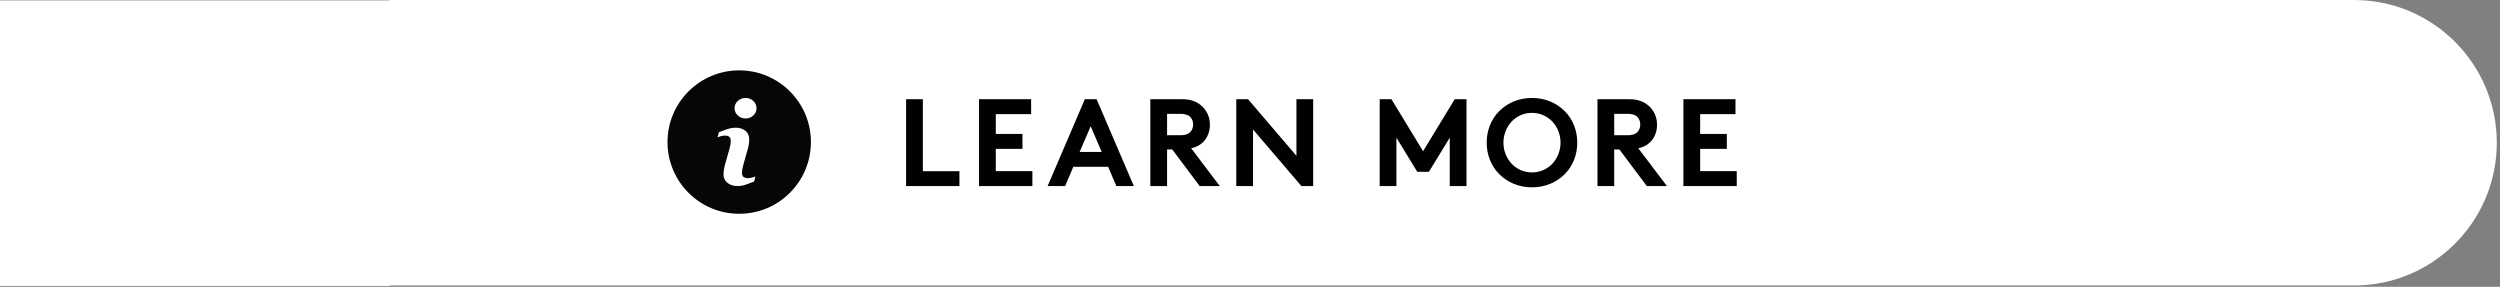
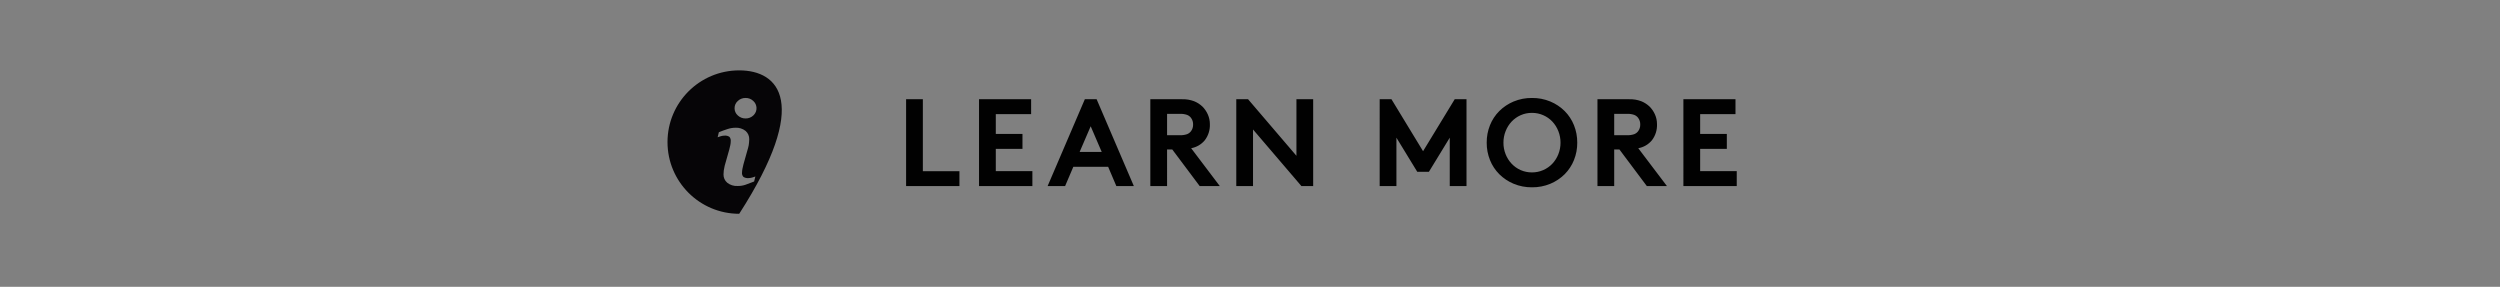
<svg xmlns="http://www.w3.org/2000/svg" version="1.0" x="0px" y="0px" width="645px" height="74px" viewBox="0 0 645 74" enable-background="new 0 0 645 74" xml:space="preserve">
  <rect x="0" y="0" width="645" height="74" fill="#808080" stroke="none" />
  <defs>
</defs>
-   <path fill="#FFFFFF" d="M100.364,0h506.981c20.34,0,36.827,16.488,36.827,36.828l0,0c0,20.34-16.487,36.828-36.828,36.828h-506.98  l0,0V0L100.364,0z M100.63,73.766H0V0.11h100.63V73.766z" />
  <path id="Path_4043_2_" fill="#010101" d="M233.777,25.601h4.318v18.56h9.439V48h-13.76V25.601H233.777z M256.916,29.44v5.12h6.88  v3.84h-6.88v5.76h9.439V48h-13.765V25.601h13.44v3.84L256.916,29.44L256.916,29.44z M270.287,48l9.601-22.399h3.04L292.529,48  h-4.514l-2.111-4.96h-8.988L274.8,48H270.287z M278.544,39.2h5.7l-2.848-6.624L278.544,39.2z M302.445,38.561h-1.34V48h-4.32V25.601  h8.191c1.057-0.031,2.108,0.144,3.1,0.512c0.797,0.318,1.523,0.785,2.145,1.376c0.596,0.594,1.072,1.294,1.408,2.064  c0.341,0.771,0.518,1.604,0.518,2.447c0.069,1.509-0.396,2.993-1.313,4.192c-0.894,1.077-2.14,1.803-3.517,2.048l7.389,9.76h-5.189  L302.445,38.561z M304.428,34.88c0.631,0.029,1.262-0.063,1.855-0.271c0.394-0.155,0.736-0.416,0.992-0.752  c0.373-0.498,0.563-1.107,0.545-1.729c0.02-0.621-0.172-1.229-0.545-1.728c-0.256-0.337-0.6-0.597-0.992-0.752  c-0.596-0.209-1.226-0.301-1.855-0.272h-3.322v5.5L304.428,34.88z M318.96,25.601H322l12.48,14.592V25.601h4.318V48h-3.04  l-12.479-14.592V48h-4.319V25.601L318.96,25.601z M367.152,39.008l8.165-13.407h3.039V48h-4.32V35.521l-5.376,8.799h-3.008  l-5.375-8.799V48h-4.32V25.601h3.04L367.152,39.008z M387.888,36.8c-0.008,1.024,0.184,2.041,0.561,2.992  c0.355,0.899,0.877,1.726,1.537,2.433c0.655,0.697,1.444,1.258,2.318,1.647c0.928,0.412,1.932,0.618,2.944,0.608  c1.008,0.008,2.006-0.199,2.928-0.608c0.883-0.388,1.679-0.947,2.34-1.647c0.66-0.707,1.182-1.533,1.536-2.433  c0.378-0.951,0.568-1.968,0.562-2.992c0.005-1.019-0.187-2.028-0.562-2.976c-0.353-0.905-0.874-1.736-1.536-2.448  c-0.66-0.7-1.454-1.261-2.336-1.647c-0.921-0.409-1.92-0.616-2.928-0.608c-1.015-0.011-2.019,0.196-2.944,0.608  c-0.874,0.39-1.662,0.95-2.318,1.647c-0.662,0.712-1.185,1.543-1.537,2.448C388.075,34.771,387.885,35.781,387.888,36.8z   M383.569,36.8c-0.014-1.54,0.274-3.068,0.848-4.5c0.545-1.365,1.361-2.606,2.4-3.647c1.063-1.053,2.317-1.89,3.698-2.464  c1.501-0.622,3.112-0.933,4.736-0.912c1.624-0.021,3.235,0.29,4.736,0.912c1.381,0.574,2.638,1.411,3.699,2.464  c1.038,1.041,1.854,2.282,2.399,3.647c0.572,1.432,0.86,2.96,0.849,4.5c0.013,1.541-0.275,3.069-0.849,4.5  c-0.545,1.366-1.361,2.606-2.399,3.647c-1.063,1.054-2.318,1.891-3.699,2.465c-1.501,0.622-3.112,0.934-4.736,0.912  c-1.624,0.02-3.235-0.293-4.736-0.916c-1.381-0.574-2.637-1.411-3.698-2.465c-1.039-1.039-1.855-2.278-2.4-3.645  C383.844,39.869,383.556,38.341,383.569,36.8L383.569,36.8z M417.808,38.561h-1.344V48h-4.319V25.601h8.191  c1.057-0.031,2.109,0.144,3.101,0.512c0.795,0.318,1.523,0.785,2.145,1.376c0.595,0.594,1.072,1.294,1.408,2.064  c0.341,0.771,0.517,1.604,0.516,2.447c0.071,1.509-0.394,2.993-1.313,4.192c-0.894,1.078-2.142,1.804-3.521,2.048l7.393,9.76h-5.185  L417.808,38.561z M419.792,34.88c0.631,0.029,1.261-0.063,1.855-0.271c0.394-0.155,0.735-0.416,0.991-0.752  c0.372-0.498,0.564-1.107,0.544-1.729c0.021-0.621-0.172-1.229-0.544-1.728c-0.256-0.337-0.599-0.597-0.991-0.752  c-0.596-0.209-1.226-0.301-1.855-0.272h-3.328v5.5L419.792,34.88z M438.64,29.44v5.12h6.881v3.84h-6.881v5.76h9.44V48h-13.765  V25.601h13.439v3.84L438.64,29.44L438.64,29.44z" />
-   <path id="Path_3845_2_" fill="#060507" d="M190.716,18.156c-10.217,0-18.5,8.283-18.5,18.5c0,10.217,8.283,18.5,18.5,18.5  c10.218,0,18.5-8.283,18.5-18.5C209.216,26.439,200.934,18.156,190.716,18.156z M194.566,46.827  c-0.951,0.376-1.711,0.661-2.279,0.858c-0.637,0.209-1.305,0.311-1.975,0.299c-0.971,0.061-1.929-0.24-2.689-0.844  c-0.627-0.533-0.979-1.32-0.957-2.142c0-0.345,0.023-0.688,0.07-1.03c0.049-0.353,0.125-0.746,0.229-1.189l1.191-4.211  c0.101-0.399,0.201-0.787,0.269-1.146c0.067-0.325,0.104-0.657,0.106-0.99c0.043-0.404-0.076-0.808-0.332-1.123  c-0.373-0.254-0.825-0.366-1.273-0.315c-0.32,0.001-0.641,0.049-0.947,0.142c-0.32,0.1-0.601,0.188-0.828,0.275l0.314-1.3  c0.779-0.318,1.527-0.59,2.24-0.816c0.65-0.218,1.332-0.333,2.02-0.341c0.956-0.061,1.9,0.235,2.65,0.83  c0.615,0.544,0.956,1.334,0.93,2.155c0,0.184-0.021,0.505-0.063,0.966c-0.037,0.431-0.116,0.856-0.238,1.27l-1.186,4.2  c-0.102,0.337-0.185,0.724-0.264,1.153c-0.064,0.322-0.104,0.65-0.113,0.979c-0.052,0.417,0.086,0.836,0.375,1.141  c0.389,0.238,0.846,0.345,1.299,0.301c0.332-0.008,0.662-0.059,0.979-0.152c0.271-0.068,0.535-0.156,0.792-0.266L194.566,46.827z   M194.357,29.791c-0.541,0.51-1.26,0.786-2,0.771c-0.742,0.012-1.459-0.265-2-0.771c-0.539-0.471-0.847-1.153-0.842-1.869  c-0.004-0.715,0.301-1.397,0.836-1.873c0.539-0.511,1.258-0.79,2-0.777c0.743-0.016,1.463,0.264,1.999,0.777  c1.034,0.936,1.113,2.53,0.179,3.564c-0.057,0.062-0.115,0.121-0.179,0.178H194.357z" />
+   <path id="Path_3845_2_" fill="#060507" d="M190.716,18.156c-10.217,0-18.5,8.283-18.5,18.5c0,10.217,8.283,18.5,18.5,18.5  C209.216,26.439,200.934,18.156,190.716,18.156z M194.566,46.827  c-0.951,0.376-1.711,0.661-2.279,0.858c-0.637,0.209-1.305,0.311-1.975,0.299c-0.971,0.061-1.929-0.24-2.689-0.844  c-0.627-0.533-0.979-1.32-0.957-2.142c0-0.345,0.023-0.688,0.07-1.03c0.049-0.353,0.125-0.746,0.229-1.189l1.191-4.211  c0.101-0.399,0.201-0.787,0.269-1.146c0.067-0.325,0.104-0.657,0.106-0.99c0.043-0.404-0.076-0.808-0.332-1.123  c-0.373-0.254-0.825-0.366-1.273-0.315c-0.32,0.001-0.641,0.049-0.947,0.142c-0.32,0.1-0.601,0.188-0.828,0.275l0.314-1.3  c0.779-0.318,1.527-0.59,2.24-0.816c0.65-0.218,1.332-0.333,2.02-0.341c0.956-0.061,1.9,0.235,2.65,0.83  c0.615,0.544,0.956,1.334,0.93,2.155c0,0.184-0.021,0.505-0.063,0.966c-0.037,0.431-0.116,0.856-0.238,1.27l-1.186,4.2  c-0.102,0.337-0.185,0.724-0.264,1.153c-0.064,0.322-0.104,0.65-0.113,0.979c-0.052,0.417,0.086,0.836,0.375,1.141  c0.389,0.238,0.846,0.345,1.299,0.301c0.332-0.008,0.662-0.059,0.979-0.152c0.271-0.068,0.535-0.156,0.792-0.266L194.566,46.827z   M194.357,29.791c-0.541,0.51-1.26,0.786-2,0.771c-0.742,0.012-1.459-0.265-2-0.771c-0.539-0.471-0.847-1.153-0.842-1.869  c-0.004-0.715,0.301-1.397,0.836-1.873c0.539-0.511,1.258-0.79,2-0.777c0.743-0.016,1.463,0.264,1.999,0.777  c1.034,0.936,1.113,2.53,0.179,3.564c-0.057,0.062-0.115,0.121-0.179,0.178H194.357z" />
</svg>